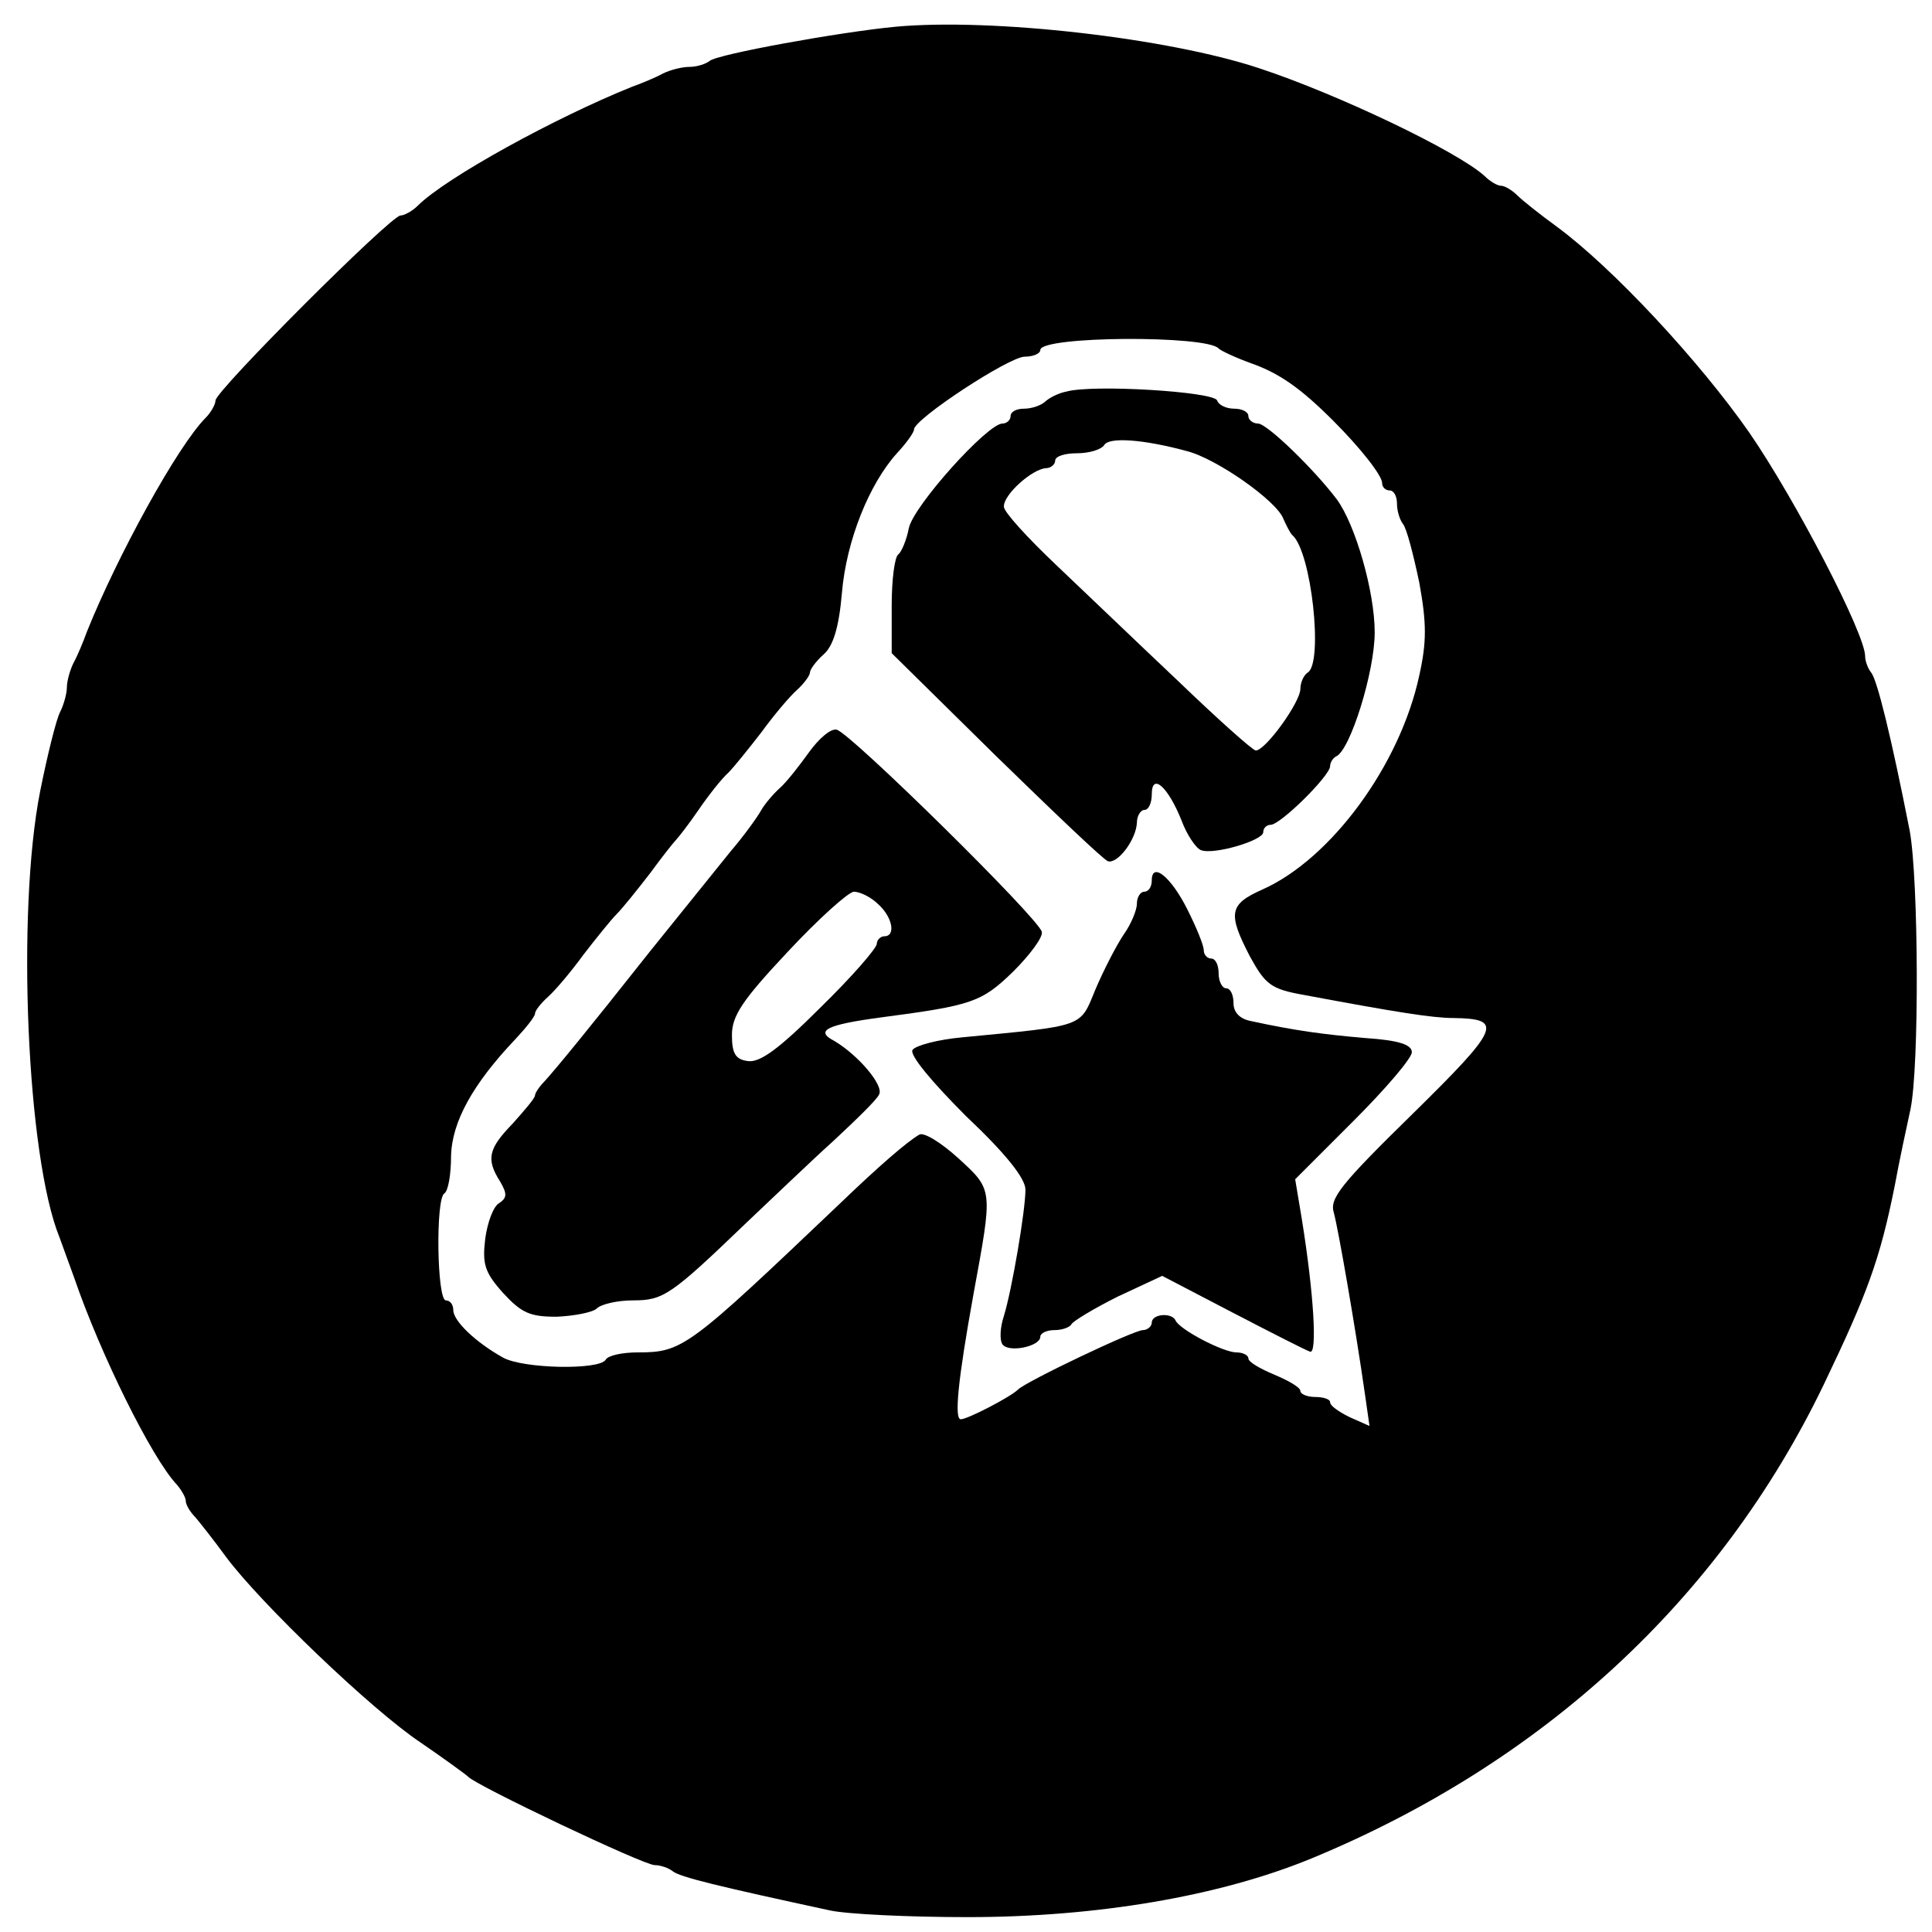
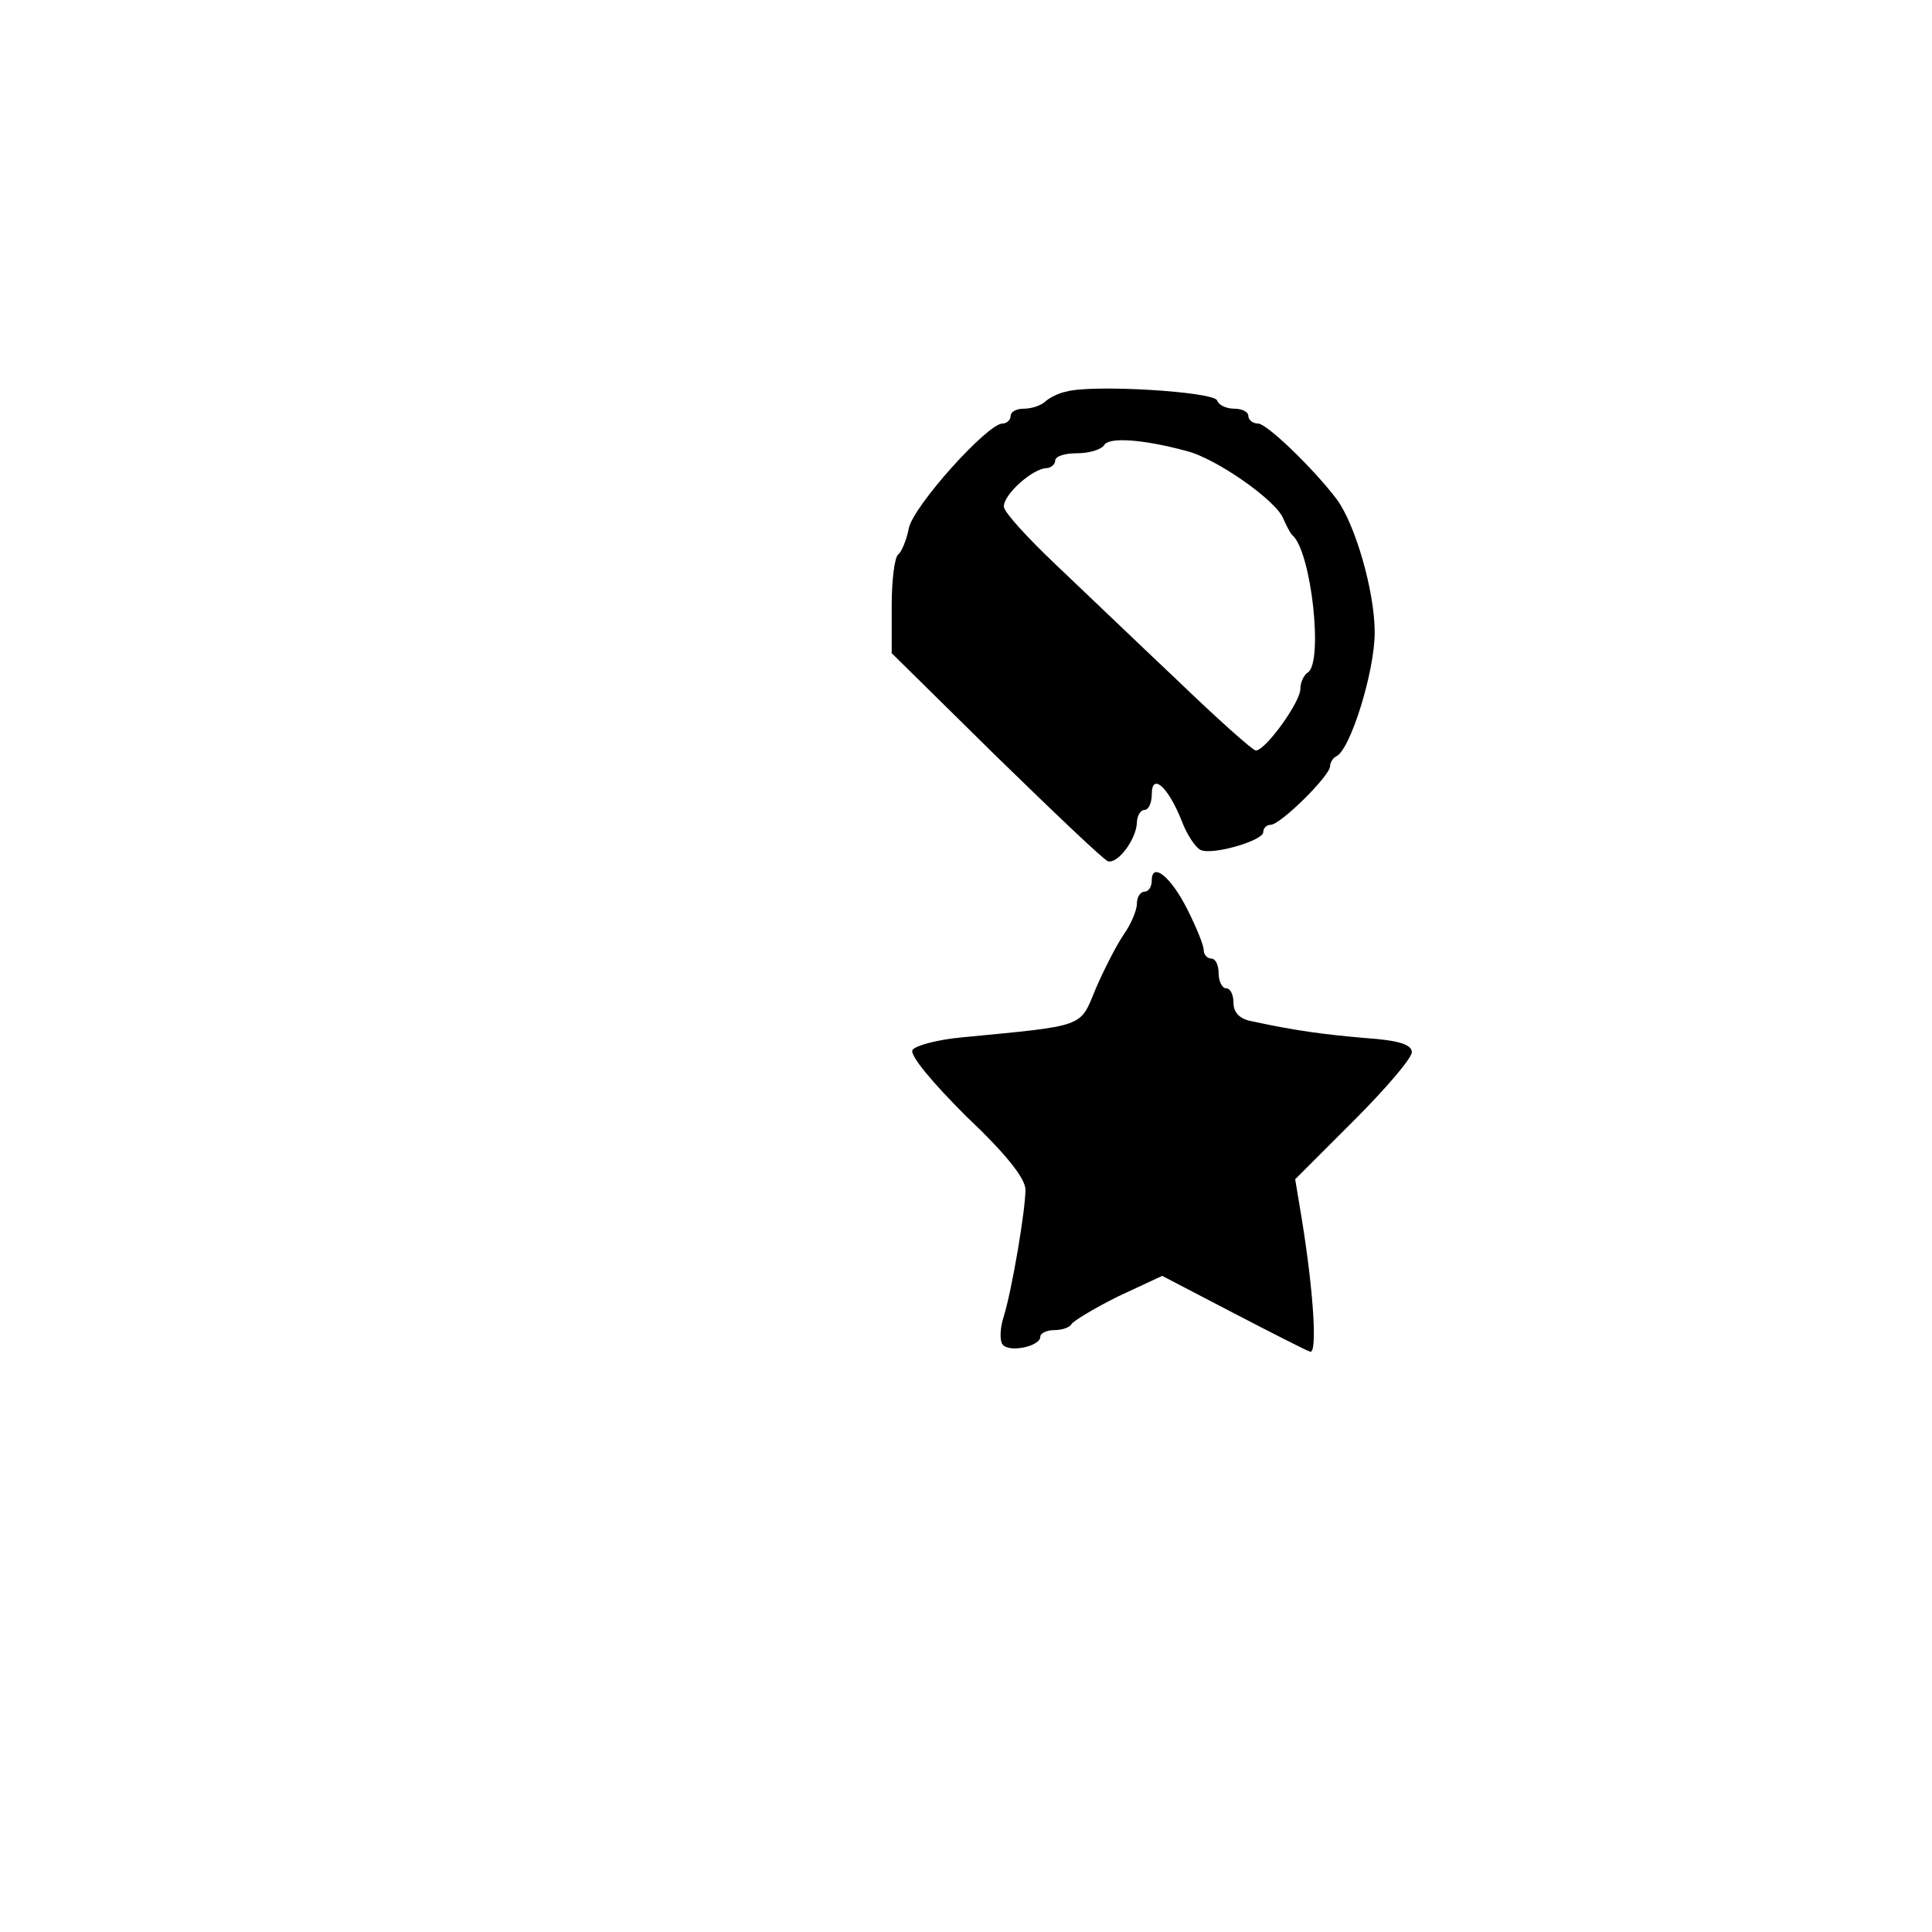
<svg xmlns="http://www.w3.org/2000/svg" version="1.0" width="260pt" height="260pt" viewBox="0 0 260 260" preserveAspectRatio="xMidYMid meet">
  <g transform="translate(0,260) scale(0.1,-0.1)" fill="#000000" stroke="none">
-     <path d="M1205 2564 c-74 -7 -240 -37 -250 -46 -5 -4 -17 -8 -27 -8 -10 0 -26 -4 -36 -9 -9 -5 -28 -13 -42 -18 -102 -41 -250 -122 -288 -160 -7 -7 -18 -13 -23 -13 -13 0 -249 -236 -249 -249 0 -5 -6 -16 -13 -23 -38 -38 -119 -186 -160 -288 -5 -14 -13 -33 -18 -42 -5 -10 -9 -25 -9 -33 0 -8 -4 -23 -9 -33 -5 -9 -17 -57 -27 -107 -32 -162 -18 -492 26 -600 4 -11 13 -36 20 -55 35 -102 104 -242 138 -278 6 -7 12 -17 12 -22 0 -5 6 -15 13 -22 6 -7 25 -31 41 -53 46 -62 196 -206 262 -250 32 -22 61 -43 64 -46 9 -11 236 -119 251 -119 8 0 19 -4 24 -8 9 -8 64 -21 212 -53 23 -5 106 -9 185 -9 174 0 339 28 463 79 312 129 550 349 689 637 59 123 76 169 96 269 6 33 16 79 21 102 12 57 11 309 -1 375 -25 127 -44 204 -52 213 -4 5 -8 15 -8 22 0 30 -94 211 -156 301 -67 96 -183 221 -259 277 -22 16 -46 35 -53 42 -7 7 -17 13 -22 13 -5 0 -15 6 -22 13 -36 33 -197 110 -303 145 -123 41 -360 68 -490 56z m435 -433 c3 -3 22 -12 44 -20 37 -13 66 -33 110 -77 37 -37 66 -74 66 -84 0 -6 5 -10 10 -10 6 0 10 -8 10 -18 0 -10 4 -22 8 -27 5 -6 14 -41 22 -79 10 -55 10 -80 0 -125 -26 -121 -119 -247 -211 -288 -45 -20 -47 -32 -17 -90 21 -38 28 -44 73 -52 123 -23 173 -31 201 -31 68 -1 63 -13 -55 -129 -97 -95 -112 -114 -106 -133 6 -22 29 -154 42 -245 l6 -42 -27 12 c-14 7 -26 15 -26 20 0 4 -9 7 -20 7 -11 0 -20 4 -20 8 0 5 -16 14 -35 22 -19 8 -35 17 -35 22 0 4 -7 8 -16 8 -18 0 -77 31 -82 43 -5 11 -32 9 -32 -3 0 -5 -6 -10 -12 -10 -12 0 -157 -69 -168 -80 -10 -10 -68 -40 -77 -40 -9 0 -4 52 17 168 26 142 27 140 -20 183 -23 21 -47 36 -53 32 -17 -10 -55 -43 -107 -93 -204 -194 -211 -200 -272 -200 -20 0 -40 -4 -43 -10 -9 -14 -111 -12 -138 3 -36 20 -67 49 -67 64 0 7 -4 13 -10 13 -12 0 -14 137 -2 144 5 3 9 25 9 50 1 46 29 97 87 158 14 15 26 30 26 34 0 4 8 14 18 23 10 9 31 34 47 56 17 22 37 47 45 55 8 8 28 33 45 55 16 22 32 42 35 45 3 3 17 21 30 40 13 19 31 42 40 50 8 8 28 33 45 55 16 22 37 47 47 56 10 9 18 20 18 24 0 4 8 15 18 24 13 11 21 36 25 83 6 71 37 147 74 188 13 14 23 28 23 32 0 14 128 98 149 98 11 0 21 4 21 9 0 19 225 20 240 2z" />
    <path d="M1435 2073 c-11 -2 -24 -9 -29 -14 -6 -5 -18 -9 -28 -9 -10 0 -18 -4 -18 -10 0 -5 -5 -10 -11 -10 -20 0 -120 -111 -126 -141 -3 -16 -10 -32 -14 -35 -5 -3 -9 -34 -9 -69 l0 -64 140 -138 c78 -76 145 -140 151 -142 13 -4 38 29 39 52 0 9 5 17 10 17 6 0 10 10 10 21 0 30 22 10 40 -35 7 -19 19 -37 26 -40 17 -7 84 13 84 24 0 6 5 10 10 10 13 0 80 66 80 79 0 5 4 11 8 13 19 8 52 114 52 167 0 55 -26 145 -51 179 -31 41 -94 102 -106 102 -7 0 -13 5 -13 10 0 6 -9 10 -19 10 -11 0 -21 5 -23 11 -4 12 -168 22 -203 12z m162 -80 c40 -10 121 -67 130 -91 4 -9 9 -19 12 -22 26 -22 42 -172 21 -185 -5 -3 -10 -13 -10 -22 0 -18 -47 -83 -60 -83 -4 0 -51 42 -104 93 -53 50 -127 121 -165 157 -38 36 -70 71 -70 78 -1 16 38 51 57 52 6 0 12 5 12 10 0 6 13 10 29 10 17 0 33 5 37 11 6 11 52 8 111 -8z" />
-     <path d="M1089 1588 c-13 -18 -30 -40 -39 -48 -9 -8 -21 -22 -26 -31 -5 -9 -23 -34 -41 -55 -17 -21 -66 -82 -108 -134 -87 -110 -125 -156 -142 -175 -7 -7 -13 -16 -13 -19 0 -4 -14 -20 -30 -38 -33 -34 -36 -48 -17 -78 10 -17 9 -22 -1 -29 -8 -4 -16 -26 -19 -48 -4 -34 -1 -45 24 -73 25 -27 36 -32 72 -32 24 1 49 6 54 11 6 6 28 11 49 11 41 0 51 7 153 105 35 33 87 83 117 110 30 28 58 55 61 62 7 12 -28 53 -60 72 -27 14 -11 22 64 32 121 16 134 20 177 62 22 22 40 46 38 53 -4 18 -258 268 -276 272 -8 2 -24 -12 -37 -30z m93 -205 c19 -17 24 -43 8 -43 -5 0 -10 -5 -10 -10 0 -6 -34 -45 -76 -86 -55 -55 -81 -74 -97 -72 -17 2 -22 10 -22 35 0 26 14 47 75 112 41 44 81 80 89 81 8 0 23 -7 33 -17z" />
    <path d="M1550 1415 c0 -8 -4 -15 -10 -15 -5 0 -10 -7 -10 -16 0 -9 -8 -28 -18 -42 -10 -15 -27 -48 -38 -74 -21 -51 -13 -48 -179 -64 -33 -3 -63 -11 -67 -17 -4 -7 26 -43 72 -89 54 -51 80 -84 80 -99 0 -28 -18 -134 -29 -170 -5 -15 -6 -32 -2 -38 8 -12 51 -3 51 10 0 5 9 9 19 9 11 0 21 4 23 8 2 4 30 21 62 37 l60 28 94 -49 c52 -27 99 -51 105 -53 10 -4 5 79 -11 178 l-9 54 79 79 c43 43 78 84 78 92 0 10 -17 16 -62 19 -58 5 -95 10 -155 23 -15 3 -23 12 -23 24 0 11 -4 20 -10 20 -5 0 -10 9 -10 20 0 11 -4 20 -10 20 -5 0 -10 5 -10 11 0 7 -10 31 -22 55 -22 44 -48 65 -48 39z" />
  </g>
</svg>